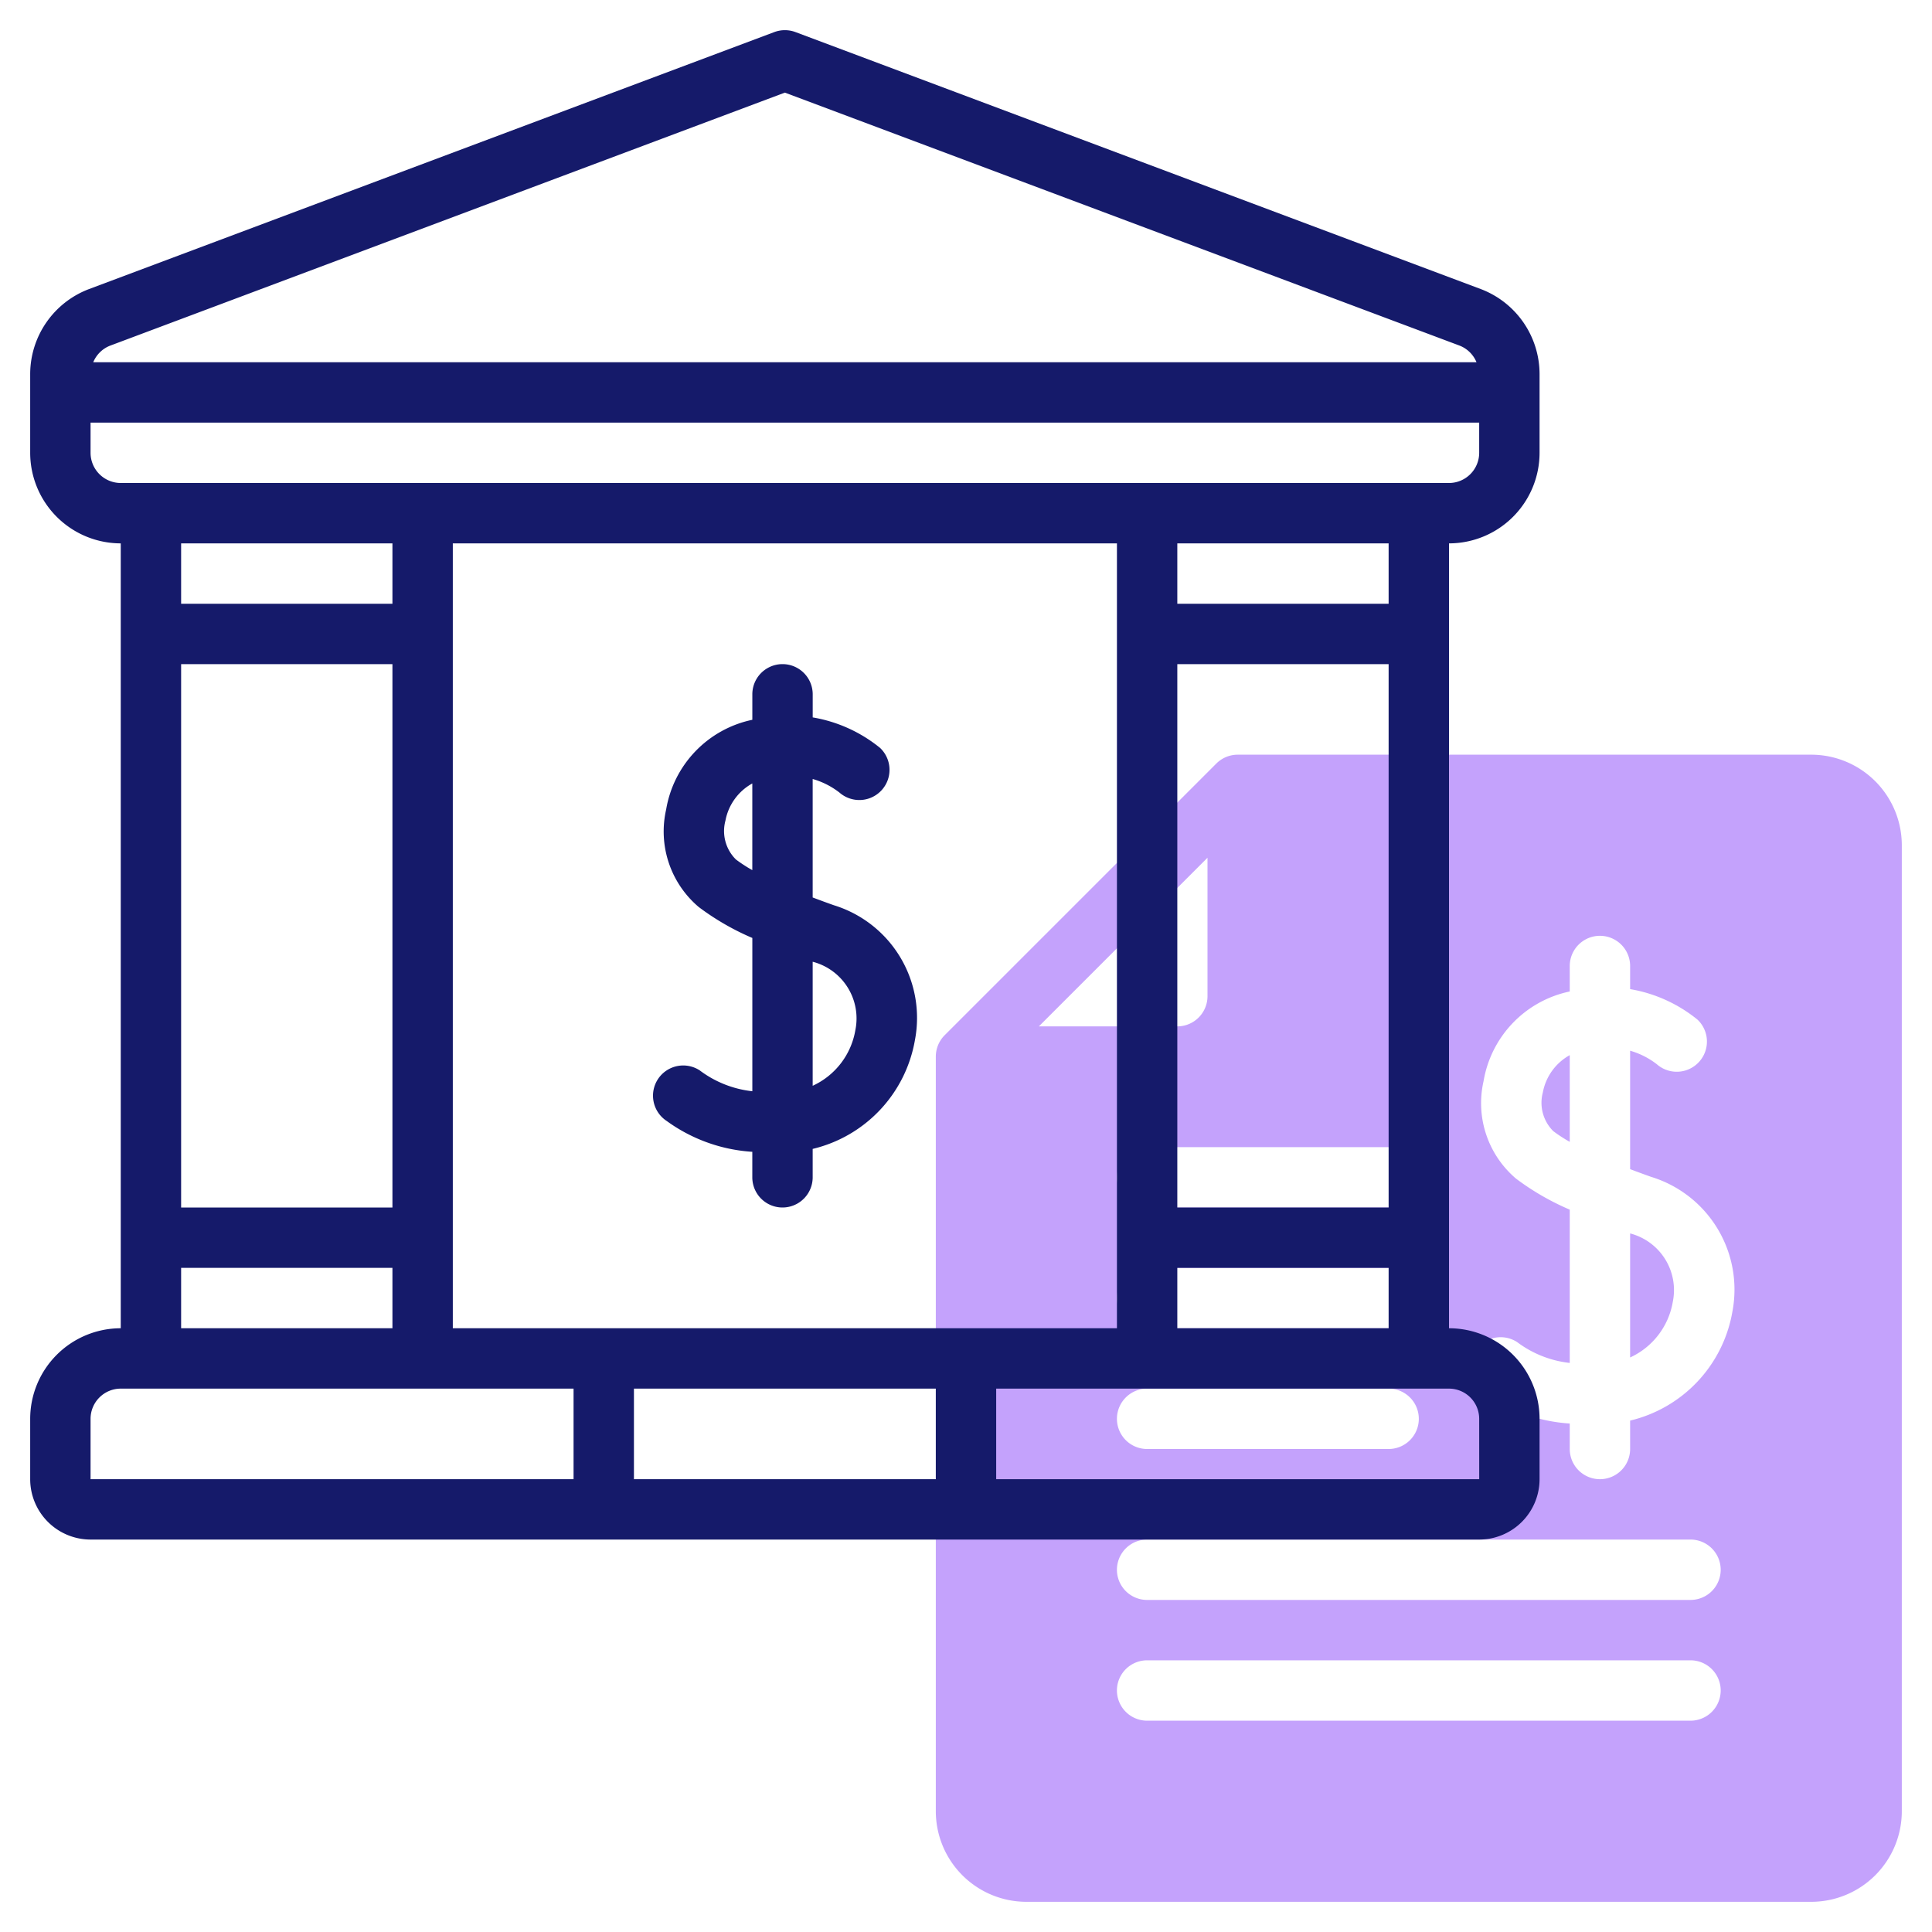
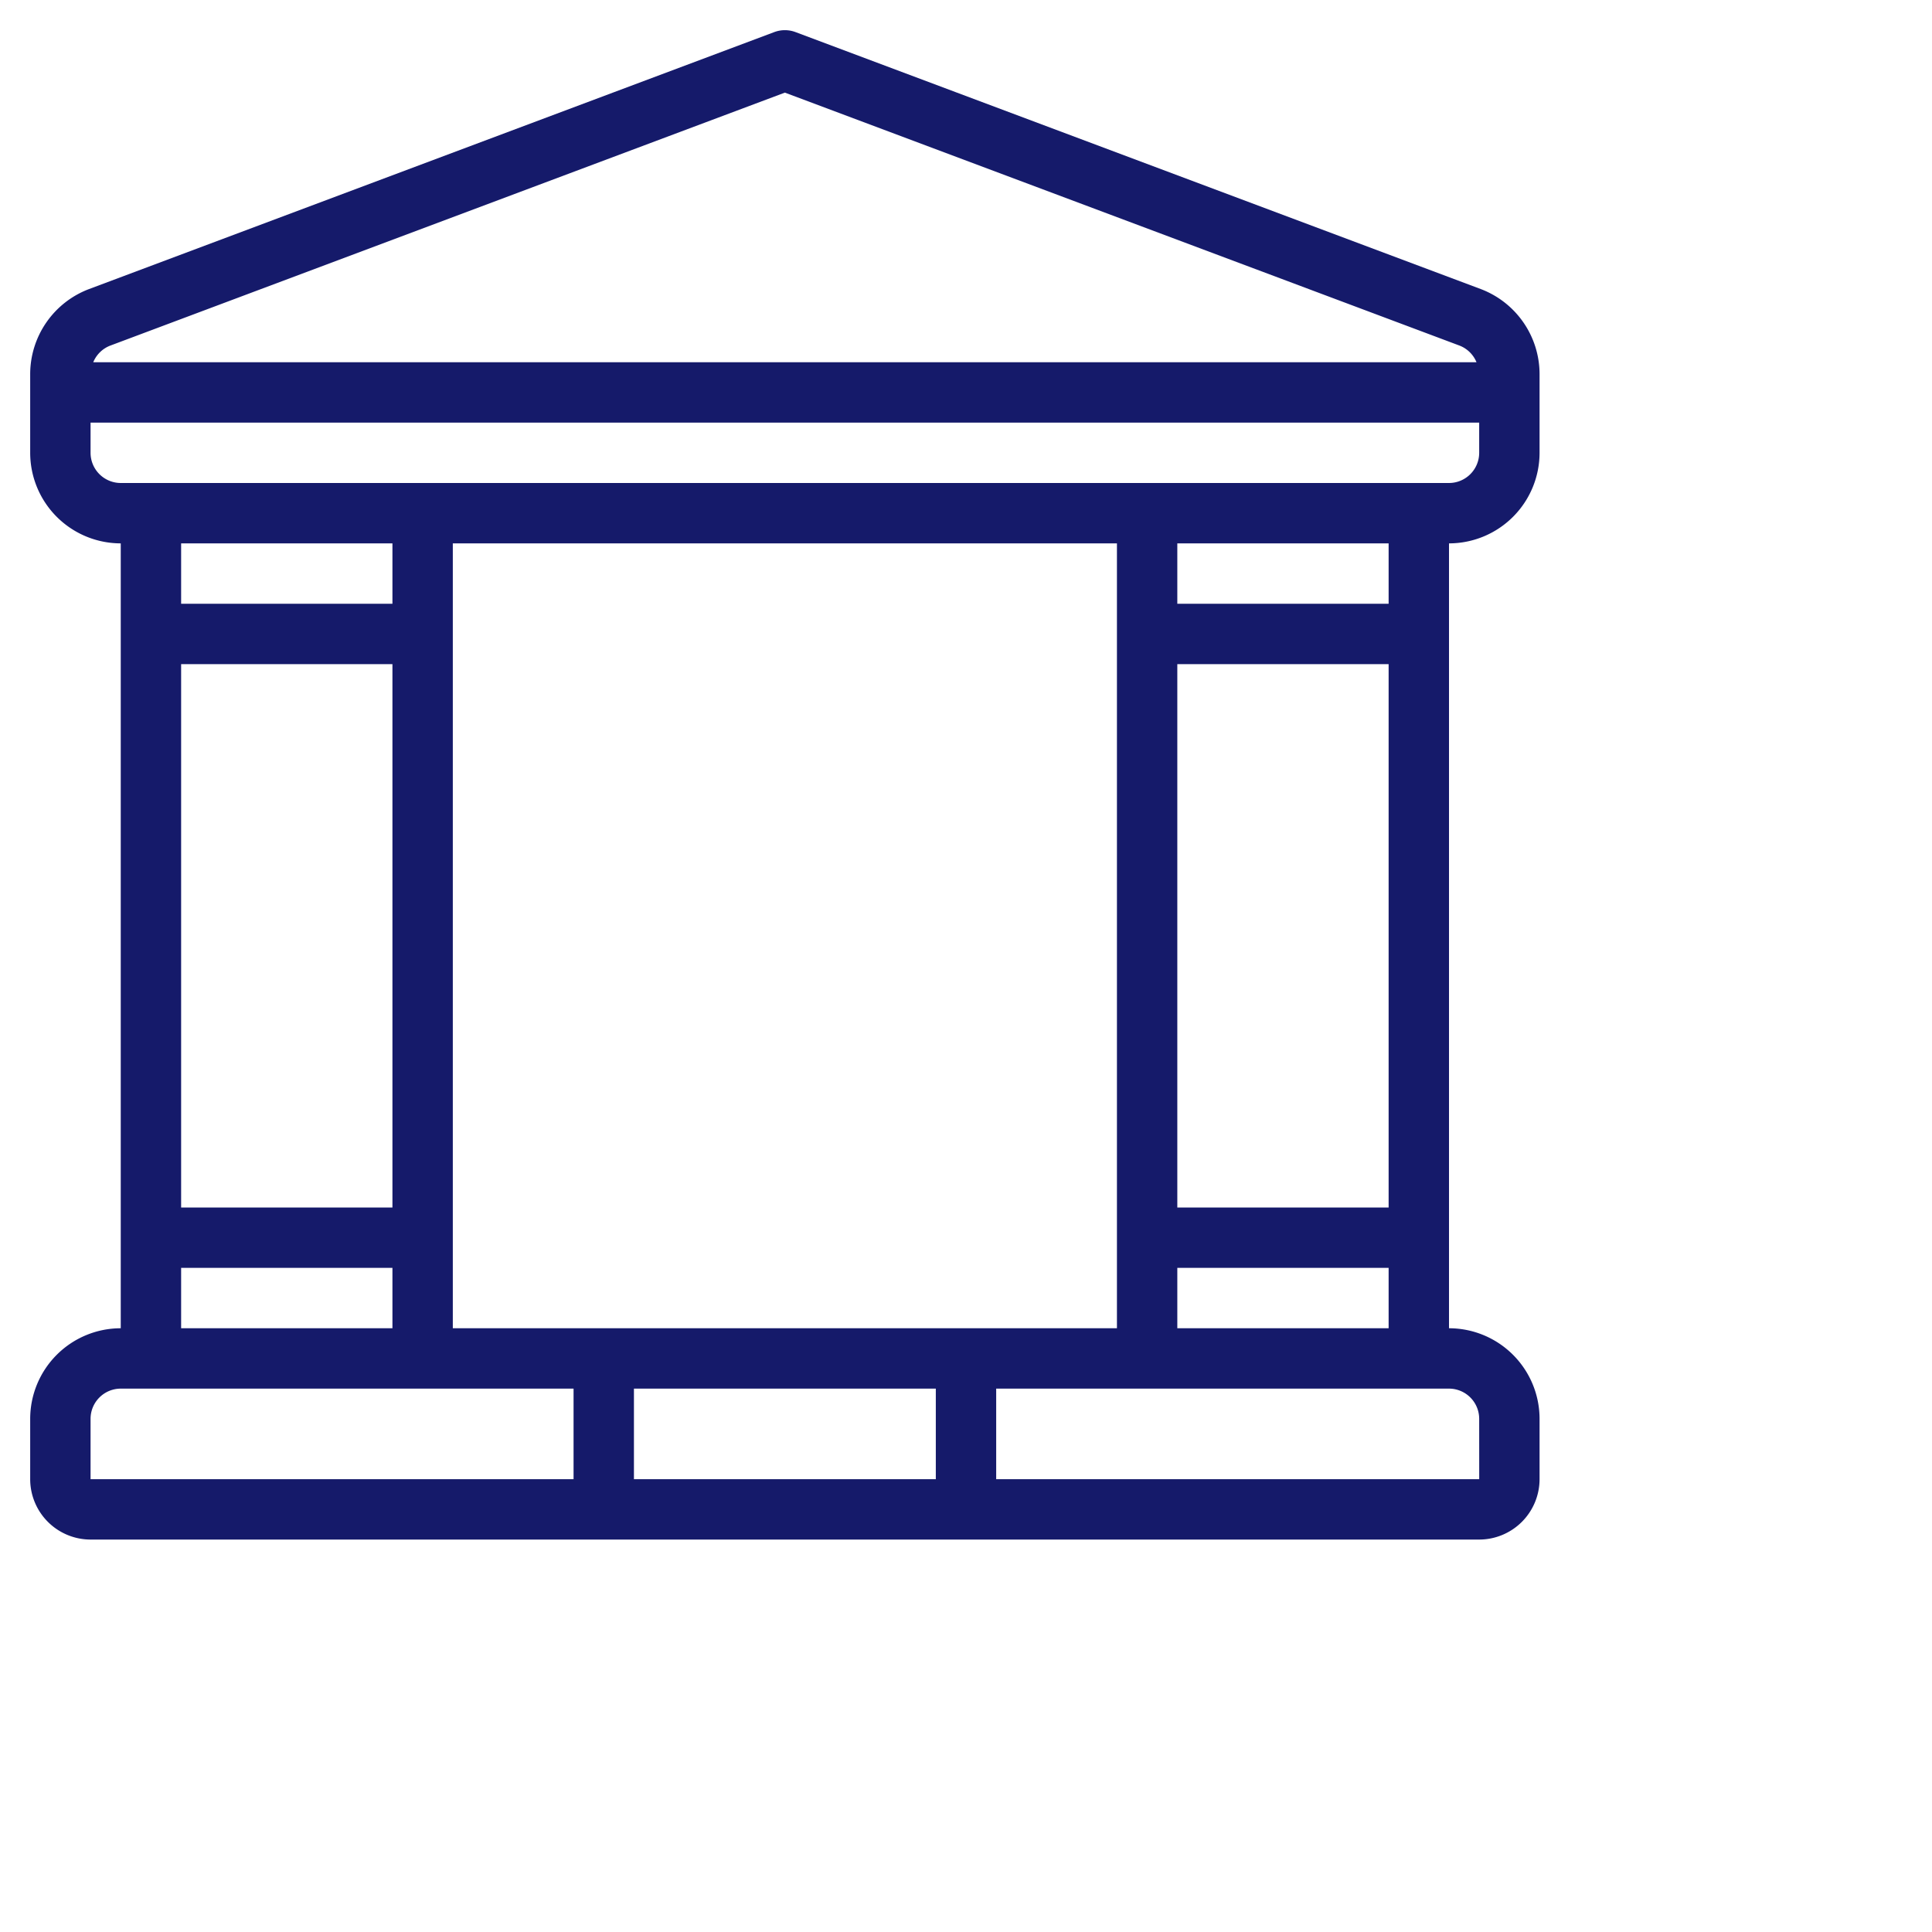
<svg xmlns="http://www.w3.org/2000/svg" id="Line" width="512" height="512" viewBox="0 0 64 64">
-   <path d="M54,40.859v4.109a2.484,2.484,0,0,0,1.414-1.845A1.939,1.939,0,0,0,54,40.859Z" style="fill:#c4a2fc" />
-   <path d="M51.109,36.186a1.326,1.326,0,0,0,.347,1.286,4.887,4.887,0,0,0,.544.353V34.953A1.786,1.786,0,0,0,51.109,36.186Z" style="fill:#c4a2fc" />
-   <path d="M60,25H41a1.006,1.006,0,0,0-.708.294L31.294,34.292A1.007,1.007,0,0,0,31,35V60a3.003,3.003,0,0,0,3,3H60a3.003,3.003,0,0,0,3-3V28A3.003,3.003,0,0,0,60,25ZM46,38a1,1,0,0,1,0,2H38a1,1,0,0,1,0-2Zm0,6H38a1,1,0,0,1,0-2h8a1,1,0,0,1,0,2Zm1,3a1.0 1,0,0,1-1,1H38a1,1,0,0,1,0-2h8A1.0 1,0,0,1,47,47ZM40,28.414V33a1.001,1.001,0,0,1-1,1H34.414ZM56,57H38a1,1,0,0,1,0-2H56a1,1,0,0,1,0,2Zm0-4H38a1,1,0,0,1,0-2H56a1,1,0,0,1,0,2Zm1.387-9.545A4.495,4.495,0,0,1,54,47.059V48a1,1,0,0,1-2,0v-.844a5.401,5.401,0,0,1-2.837-1.022,1,1,0,0,1,1.096-1.674A3.543,3.543,0,0,0,52,45.149V40.071a8.53,8.53,0,0,1-1.778-1.026,3.278,3.278,0,0,1-1.077-3.23A3.652,3.652,0,0,1,52,32.844V32a1,1,0,0,1,2,0v.766a4.803,4.803,0,0,1,2.232,1.011 1.0 1,0,0,1-1.348,1.477A2.617,2.617,0,0,0,54,34.806v3.924c.234.088.47.175.699.256A3.905,3.905,0,0,1,57.387,43.455Z" style="fill:#c4a2fc" />
-   <path d="M22.084,37.133a5.401,5.401,0,0,0,2.837,1.022V39a1,1,0,0,0,2,0v-.941a4.495,4.495,0,0,0,3.387-3.604,3.905,3.905,0,0,0-2.688-4.469c-.23-.081-.465-.168-.699-.256V25.805a2.621,2.621,0,0,1,.885.448 1.0 1,0,0,0,1.348-1.477,4.801,4.801,0,0,0-2.232-1.011V23a1,1,0,0,0-2,0v.844a3.651,3.651,0,0,0-2.855,2.972,3.278,3.278,0,0,0,1.078,3.229,8.496,8.496,0,0,0,1.777,1.026v5.078a3.534,3.534,0,0,1-1.741-.69A1,1,0,0,0,22.084,37.133Zm2.294-8.662a1.323,1.323,0,0,1-.347-1.286A1.782,1.782,0,0,1,24.921,25.953v2.871A4.856,4.856,0,0,1,24.378,28.471Zm3.957,5.652a2.484,2.484,0,0,1-1.414,1.845V31.859A1.94,1.94,0,0,1,28.335,34.123Z" style="fill:#151a6a" />
  <path d="M3,51H49a2.002,2.002,0,0,0,2-2V47a3.003,3.003,0,0,0-3-3V18a3.003,3.003,0,0,0,3-3V12.386a3.016,3.016,0,0,0-1.946-2.81L26.352,1.063a1.002,1.002,0,0,0-.703,0L2.946,9.577A3.015,3.015,0,0,0,1,12.386V15a3.003,3.003,0,0,0,3,3V44a3.003,3.003,0,0,0-3,3v2A2.002,2.002,0,0,0,3,51ZM6,22h7V40H6Zm9-4H37V44H15ZM46,40H39V22h7ZM31,46v3H21V46Zm18,1,.001,2H33V46H48A1.001,1.001,0,0,1,49,47ZM39,44V42h7v2Zm7-24H39V18h7ZM3.649,11.45,26,3.068l22.351,8.381A.998.998,0,0,1,48.911,12H3.089A.996.996,0,0,1,3.649,11.45ZM3,15V14H49v1a1.001,1.001,0,0,1-1,1H4A1.001,1.001,0,0,1,3,15Zm10,3v2H6V18ZM6,42h7v2H6ZM3,47a1.001,1.001,0,0,1,1-1H19v3H3Z" style="fill:#151a6a" />
</svg>